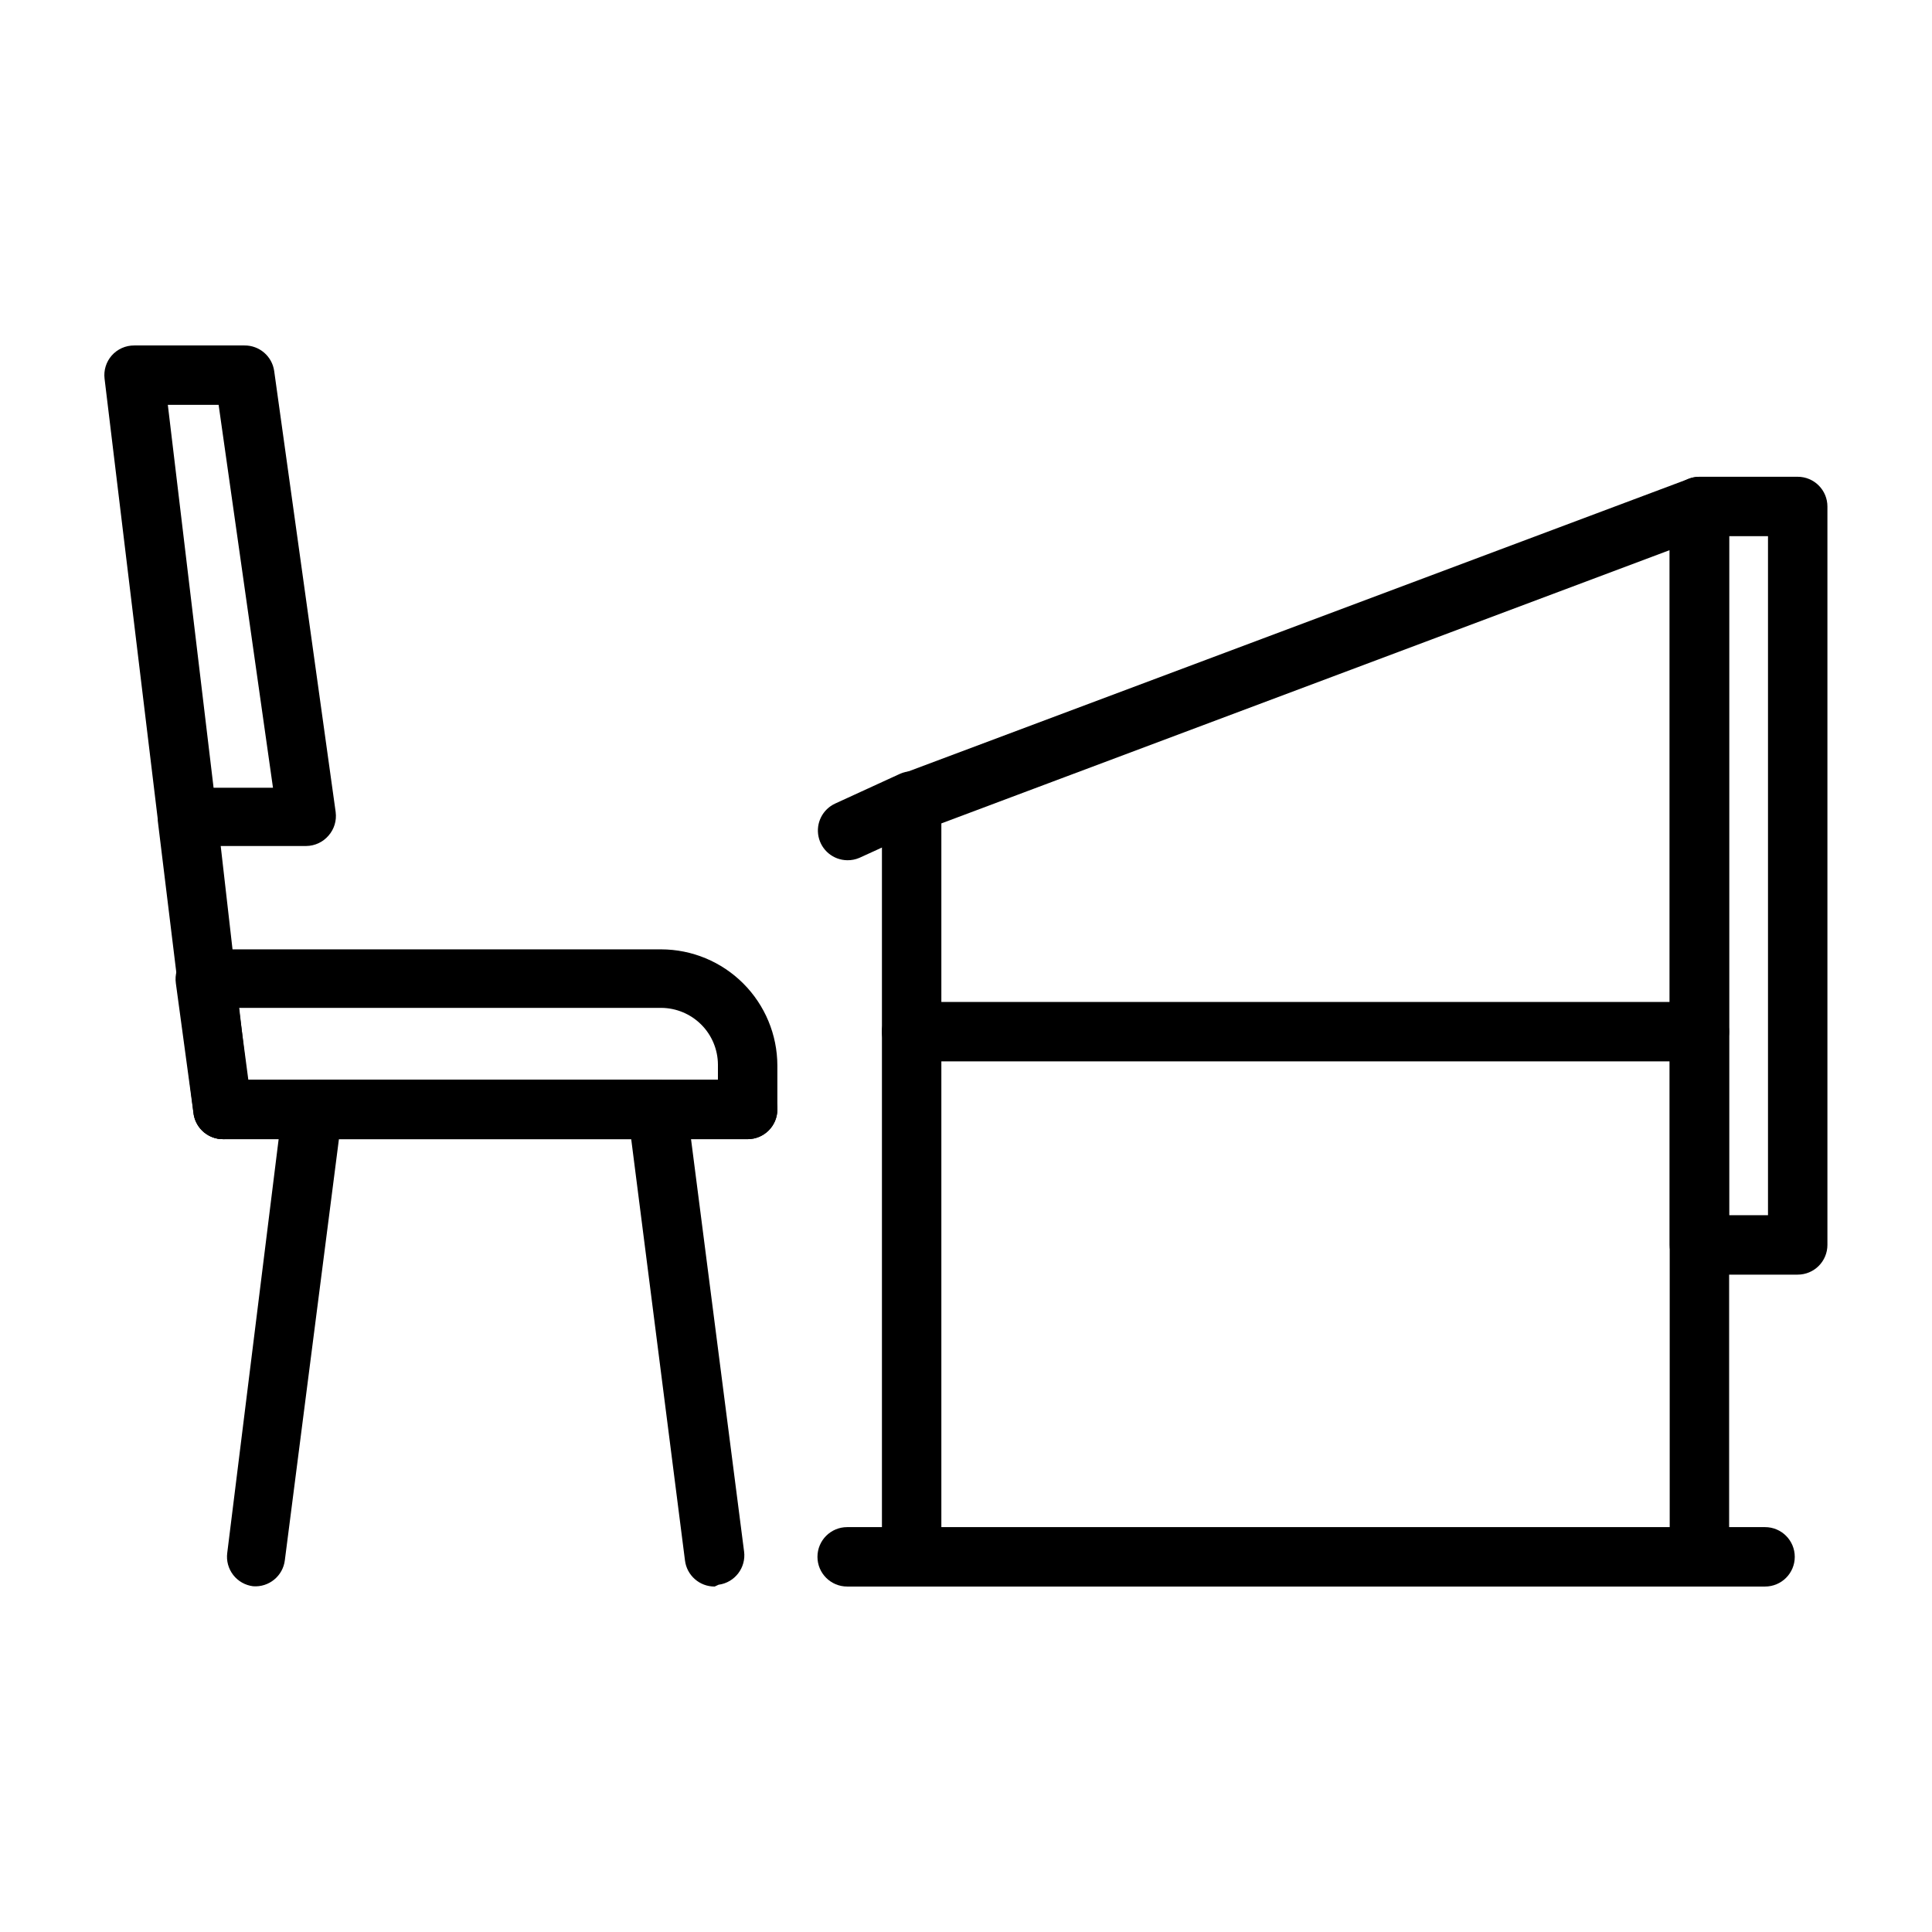
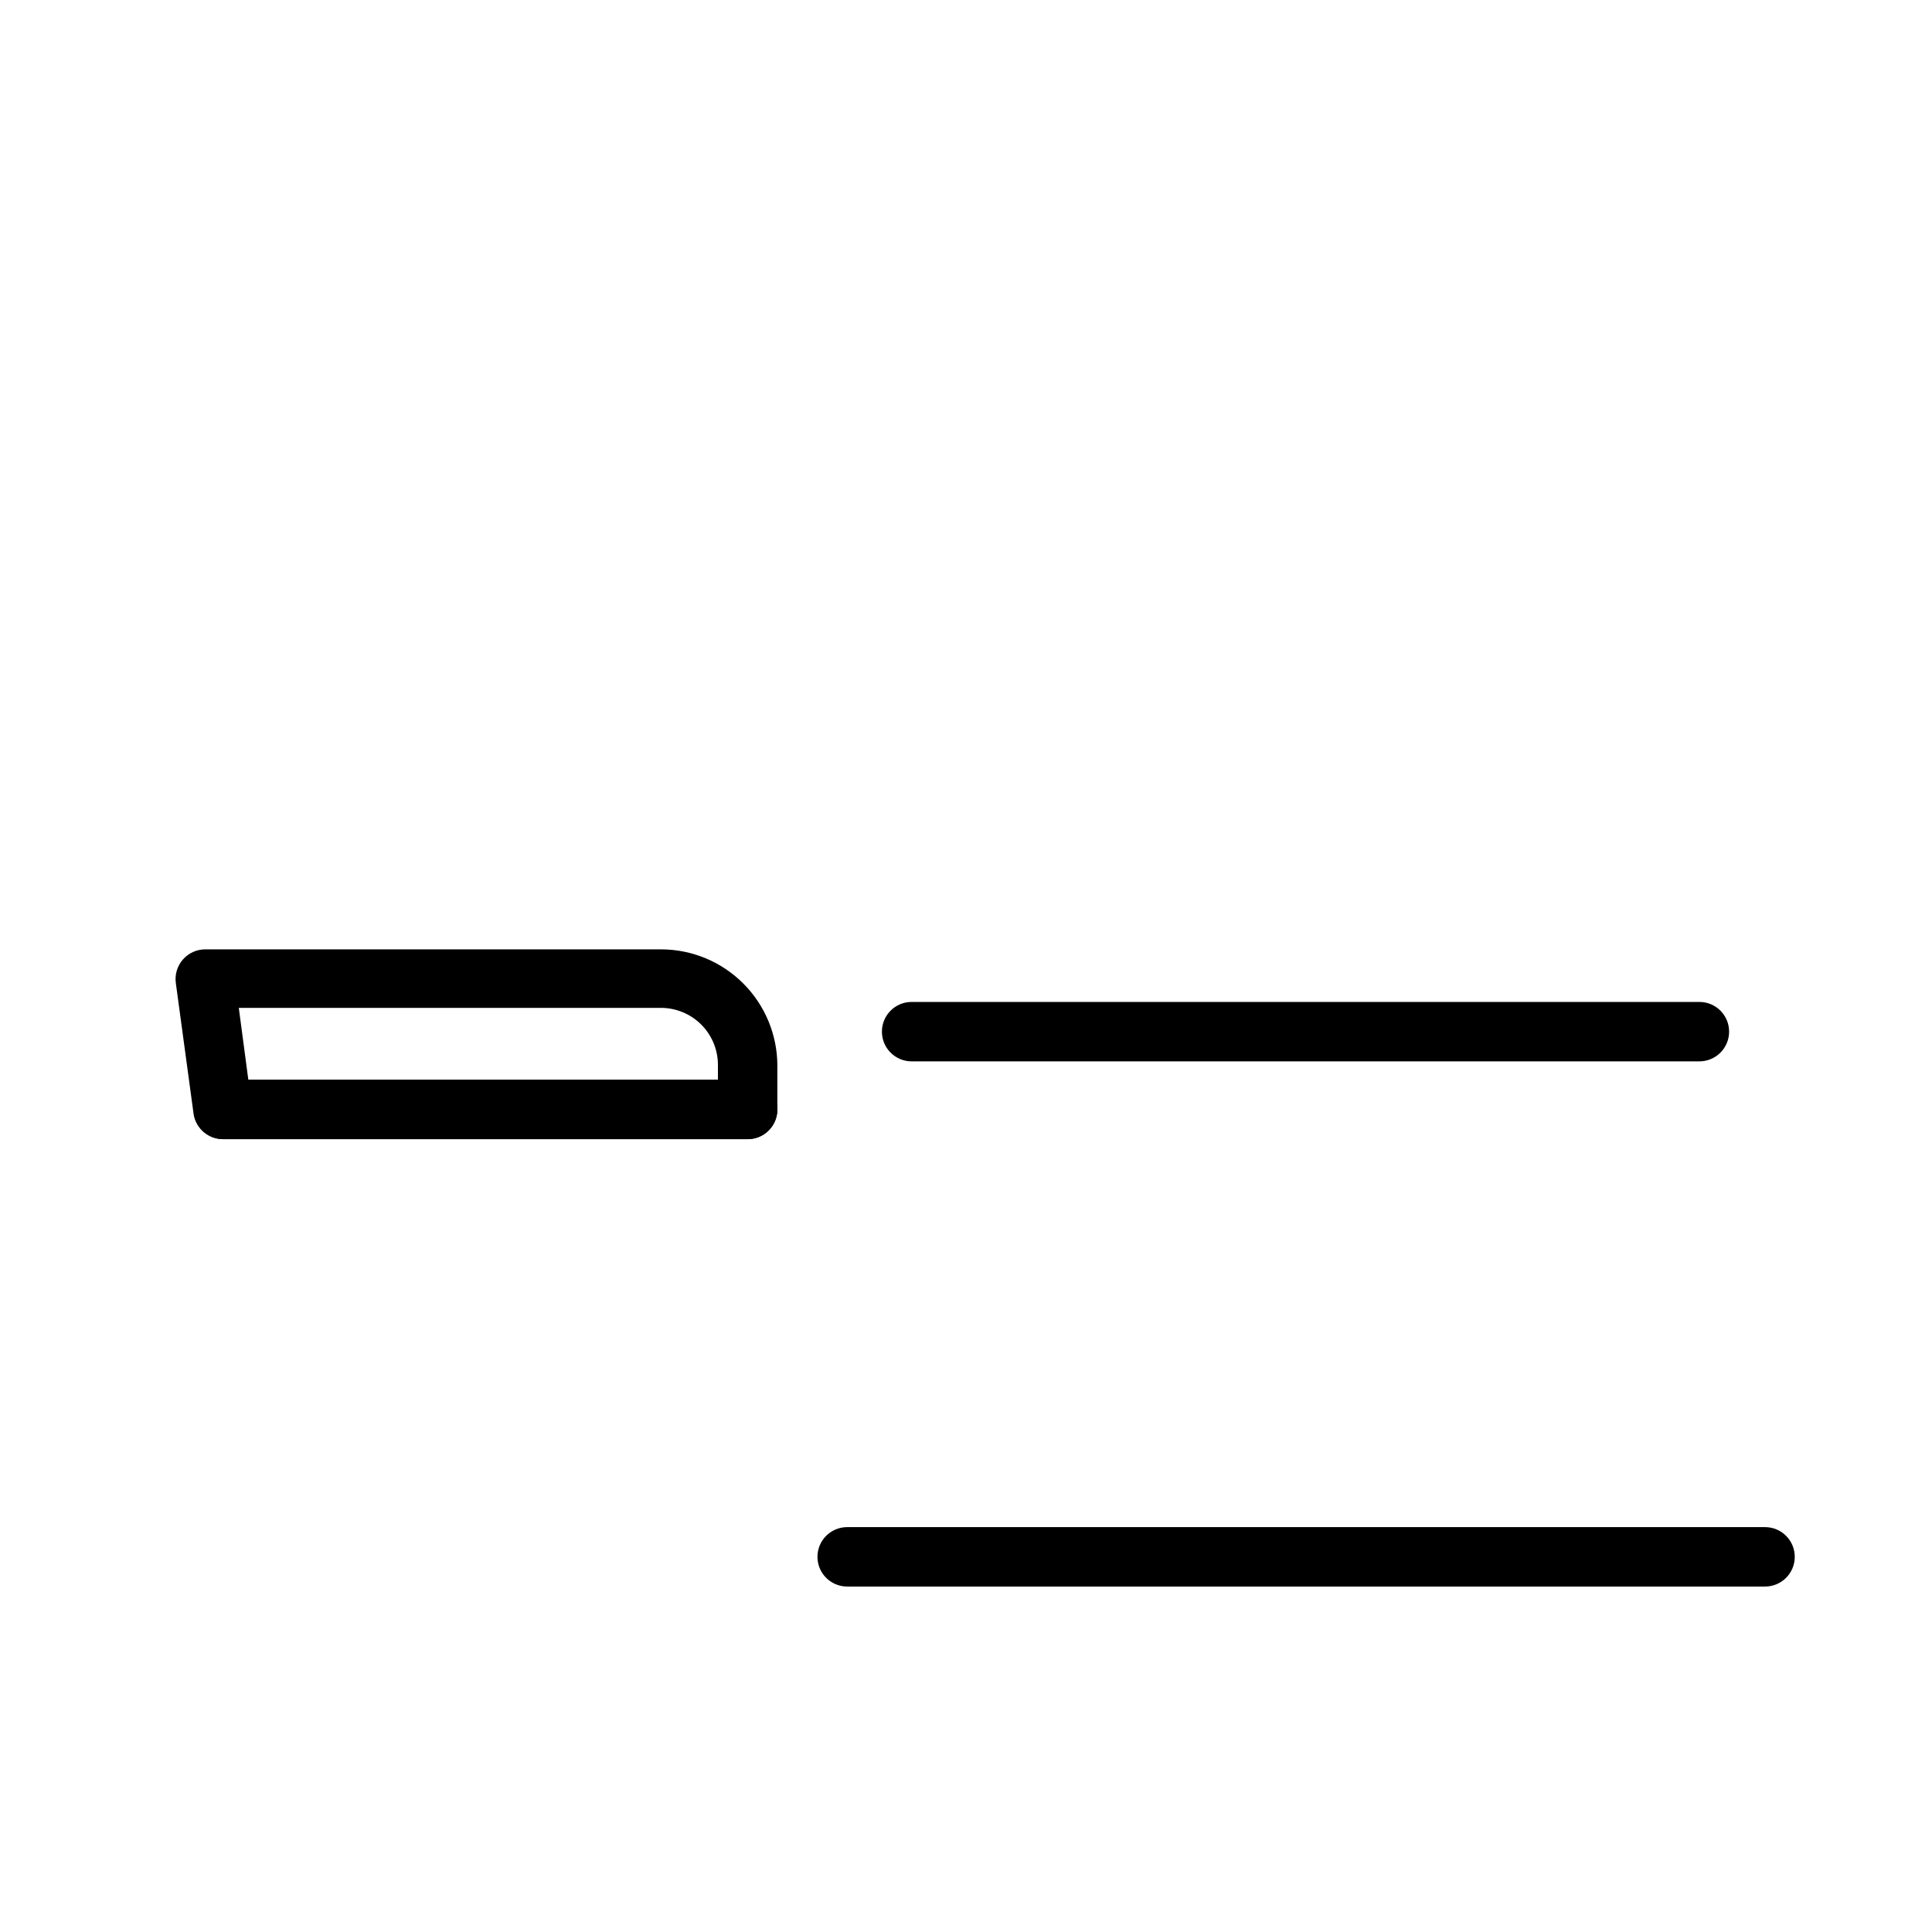
<svg xmlns="http://www.w3.org/2000/svg" fill="#000000" width="800px" height="800px" version="1.1" viewBox="144 144 512 512">
  <g>
-     <path d="m594.36 564.45c-4.348 0-7.871-3.523-7.871-7.871v-266.79l-193.02 72.422v194.36c0 4.348-3.523 7.871-7.871 7.871s-7.875-3.523-7.875-7.871v-200.11c0.023-3.266 2.059-6.176 5.117-7.32l208.69-78.246c2.434-0.945 5.176-0.621 7.324 0.863 2.113 1.469 3.379 3.879 3.383 6.457v278.36c0 2.086-0.828 4.09-2.305 5.566-1.477 1.477-3.481 2.305-5.566 2.305z" />
    <path d="m594.36 425.27h-208.77c-4.348 0-7.875-3.527-7.875-7.875 0-4.348 3.527-7.871 7.875-7.871h208.77c4.348 0 7.871 3.523 7.871 7.871 0 4.348-3.523 7.875-7.871 7.875z" />
    <path d="m611.76 564.45h-243.25c-4.348 0-7.875-3.523-7.875-7.871 0-4.348 3.527-7.875 7.875-7.875h243.25c4.348 0 7.871 3.527 7.871 7.875 0 4.348-3.523 7.871-7.871 7.871z" />
-     <path d="m620.41 481.79h-26.055c-4.348 0-7.871-3.523-7.871-7.871v-195.7c0-4.348 3.523-7.871 7.871-7.871h26.055c2.09 0 4.09 0.828 5.566 2.305 1.477 1.477 2.309 3.477 2.309 5.566v195.7c0 2.086-0.832 4.09-2.309 5.566-1.477 1.477-3.477 2.305-5.566 2.305zm-18.184-15.742 10.312-0.004v-179.95h-10.312z" />
-     <path d="m368.51 371.97c-3.684-0.051-6.84-2.652-7.594-6.258-0.754-3.602 1.09-7.25 4.445-8.777l17.16-7.871c1.91-0.848 4.078-0.898 6.027-0.148 1.949 0.754 3.519 2.254 4.363 4.164 1.773 3.957 0.012 8.602-3.938 10.391l-17.238 7.871c-1.02 0.434-2.121 0.648-3.227 0.629z" />
-     <path d="m333.4 564.45c-4.004 0.027-7.394-2.953-7.875-6.926l-14.246-111.63h-77.461l-14.328 111.55c-0.492 4.195-4.211 7.254-8.422 6.93-2.082-0.258-3.973-1.332-5.258-2.984-1.285-1.656-1.859-3.754-1.59-5.832l14.719-118.48c0.48-3.973 3.867-6.953 7.871-6.926h91.316c4.004-0.027 7.391 2.953 7.871 6.926l15.191 118.08h0.004c0.559 4.301-2.469 8.246-6.769 8.816z" />
-     <path d="m203.2 445.89c-3.875 0.059-7.215-2.715-7.875-6.531l-9.523-77.934v-0.395l-14.09-116.66c-0.273-2.223 0.414-4.453 1.887-6.141 1.512-1.719 3.695-2.695 5.984-2.676h29.203c3.953-0.039 7.32 2.859 7.875 6.769l16.297 116.9-0.004 0.004c0.297 2.246-0.391 4.512-1.887 6.219-1.48 1.727-3.633 2.731-5.906 2.754h-22.672l7.871 68.879h0.004c0.266 2.078-0.309 4.18-1.594 5.832-1.285 1.656-3.176 2.731-5.258 2.984zm-2.598-93.125h15.742l-14.406-101.47h-13.461z" />
    <path d="m342.14 445.89h-138.94c-4.348 0-7.875-3.523-7.875-7.871 0-4.348 3.527-7.871 7.875-7.871h138.94c4.348 0 7.871 3.523 7.871 7.871 0 4.348-3.523 7.871-7.871 7.871z" />
    <path d="m342.14 445.89h-138.94c-3.875 0.059-7.215-2.715-7.875-6.531l-4.723-34.793v-0.004c-0.32-2.269 0.363-4.566 1.879-6.293 1.512-1.723 3.699-2.703 5.996-2.68h120.75c8.156 0.02 15.977 3.269 21.742 9.039 5.769 5.766 9.02 13.586 9.039 21.742v11.887c-0.129 4.254-3.617 7.637-7.871 7.633zm-132.33-15.742h124.45v-4.016c-0.02-3.981-1.609-7.793-4.426-10.609-2.816-2.812-6.629-4.406-10.609-4.426h-111.94z" />
  </g>
</svg>